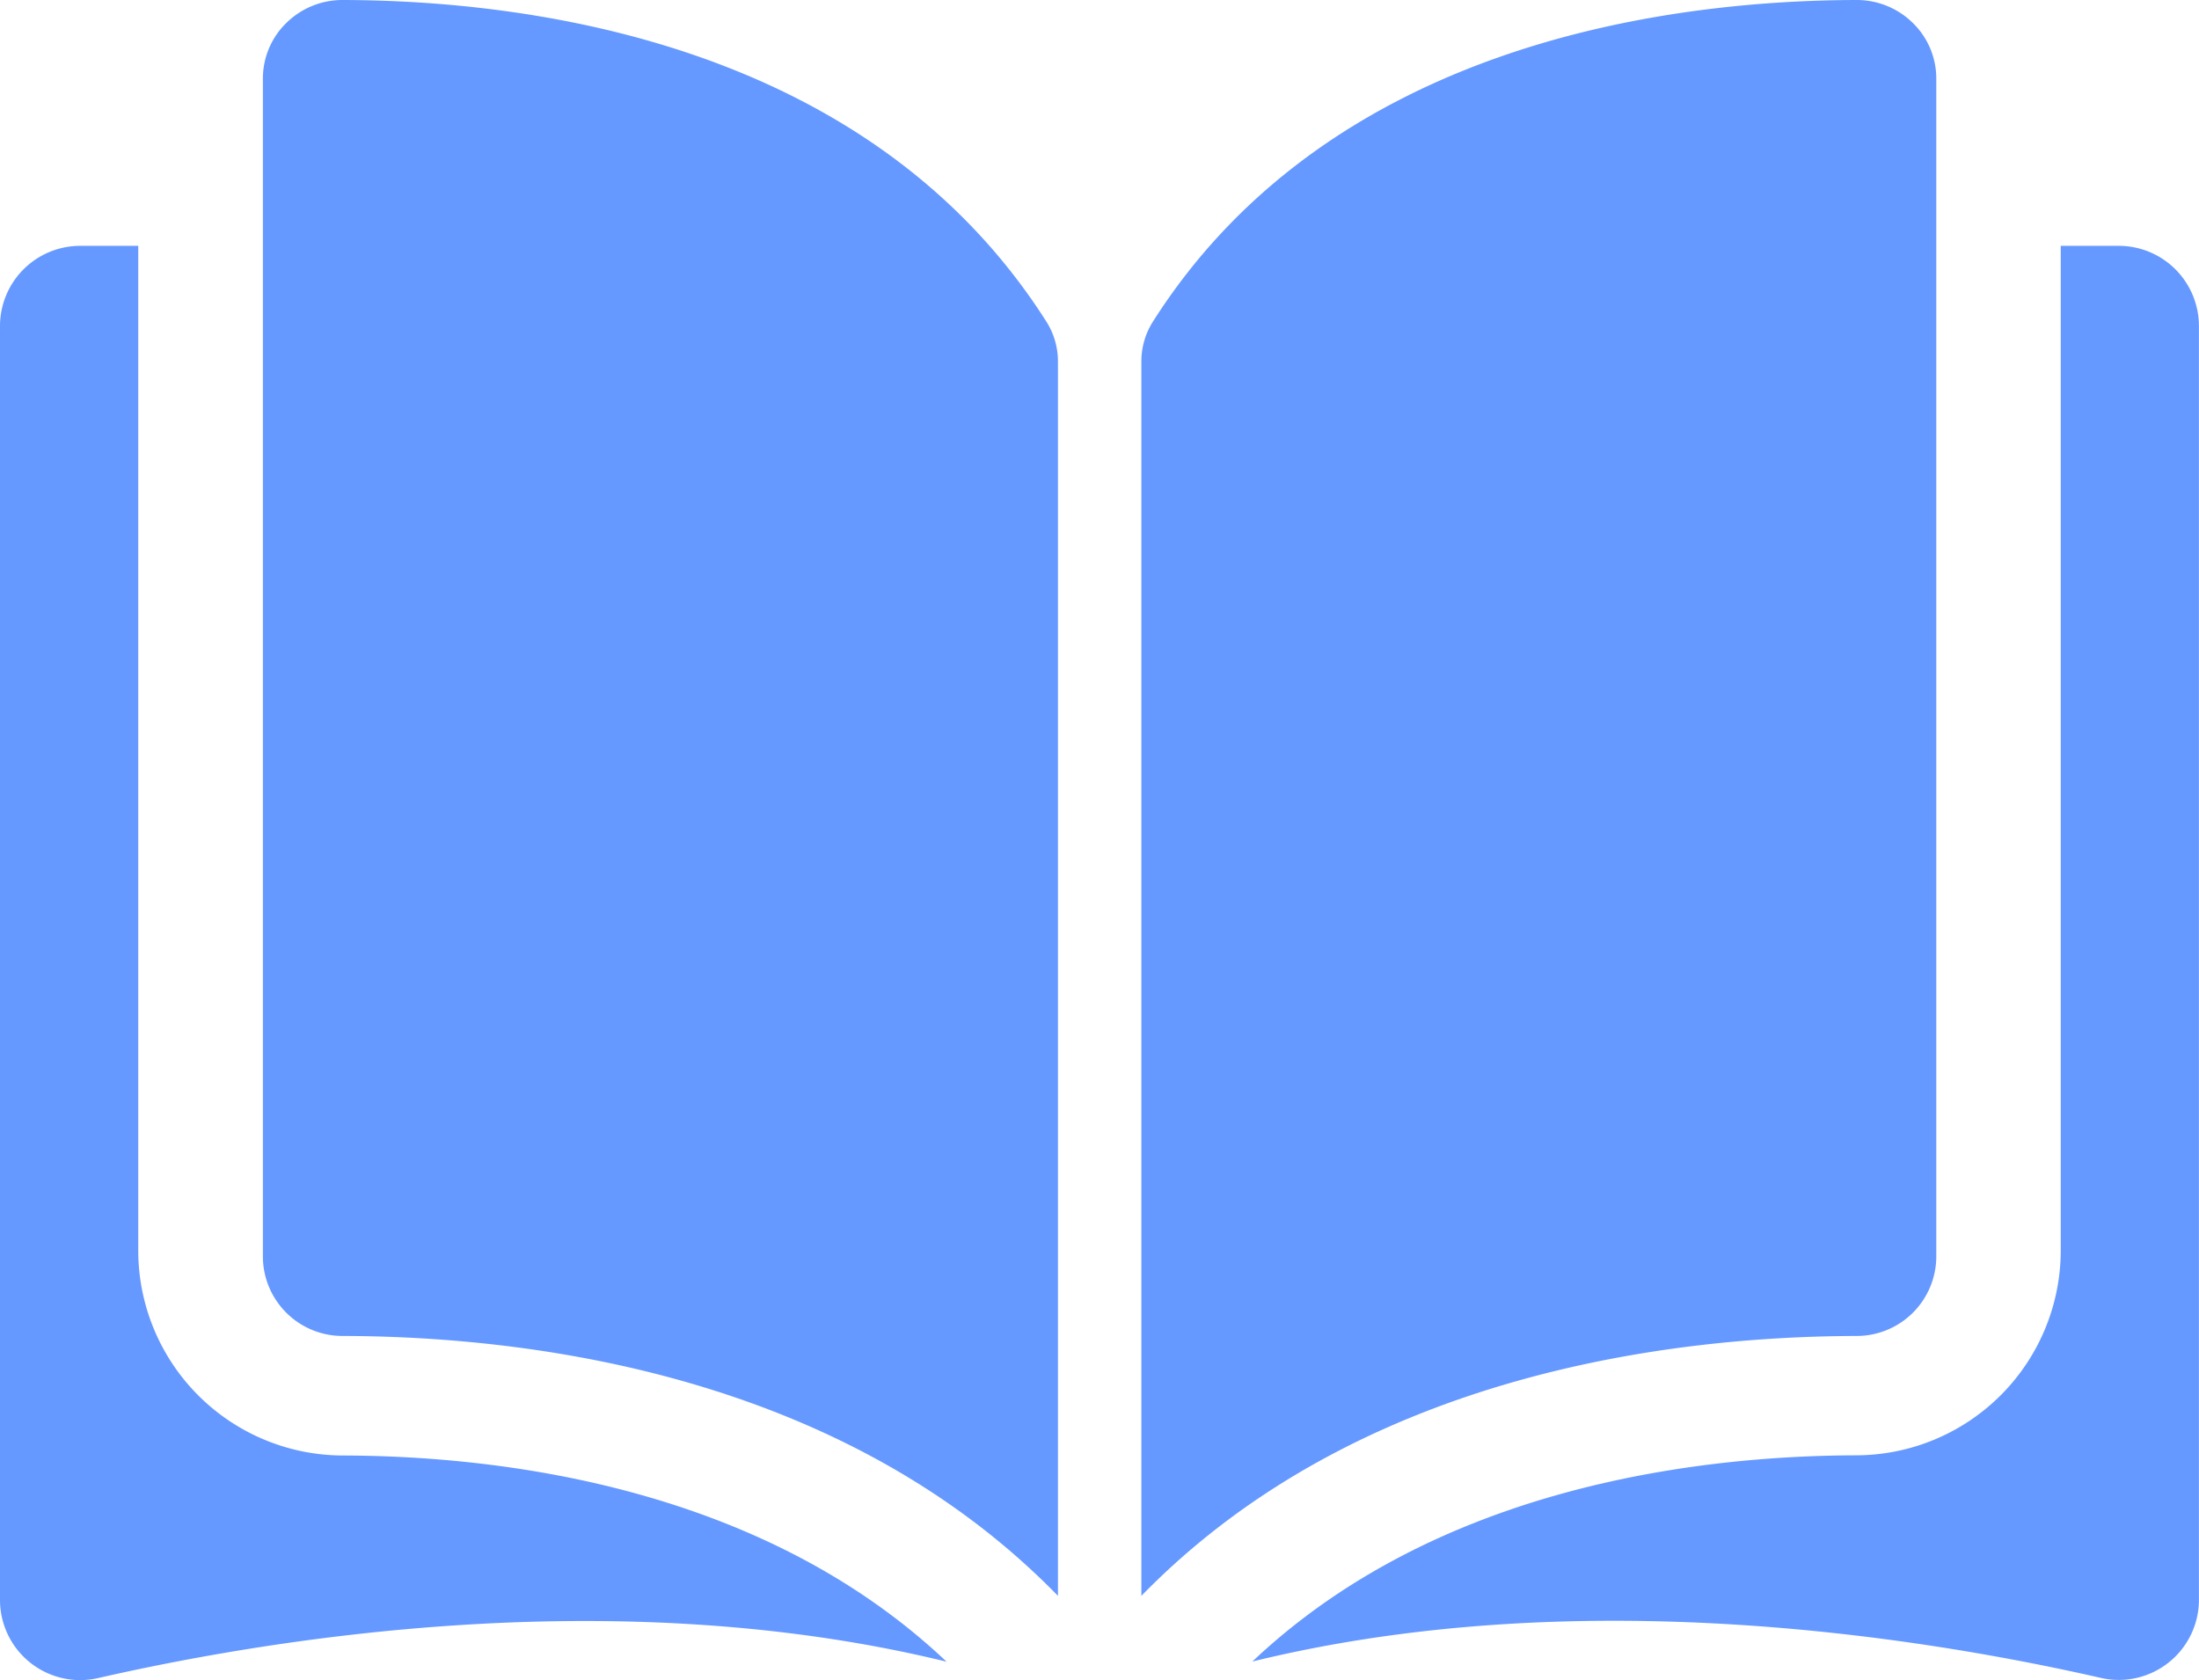
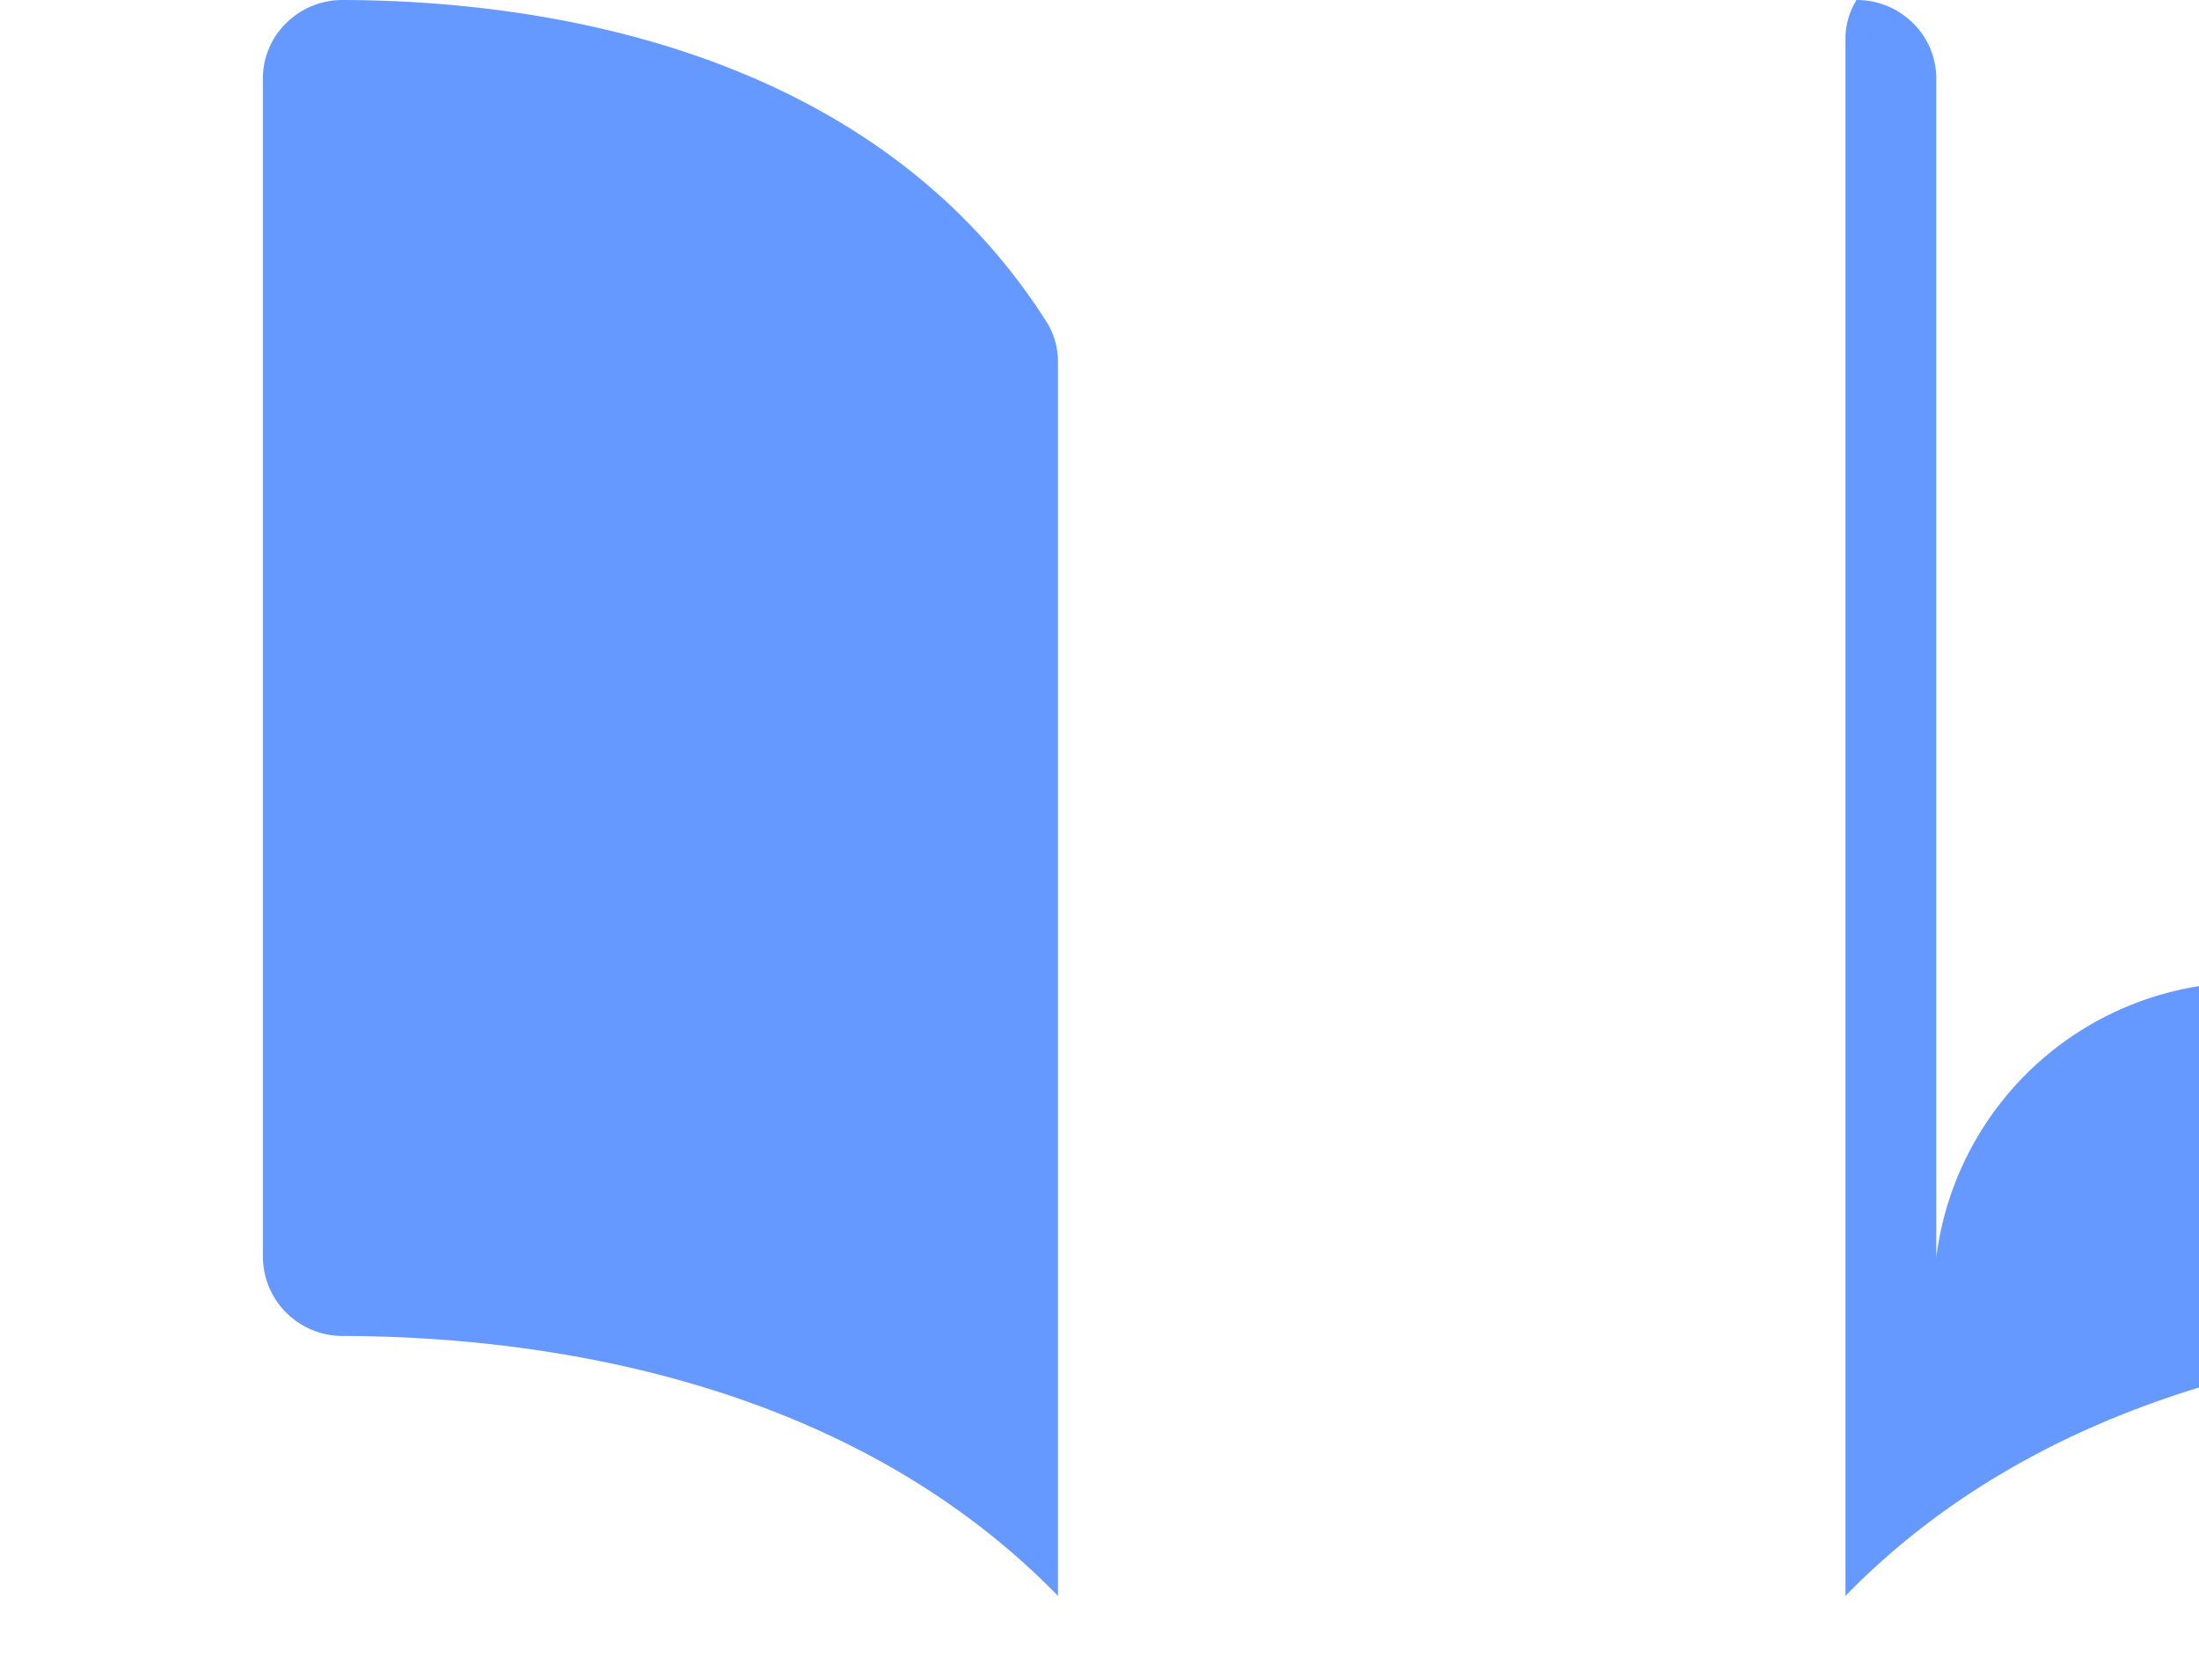
<svg xmlns="http://www.w3.org/2000/svg" width="62.828" height="48" viewBox="0 0 62.828 48">
  <g transform="translate(0 -35.048)">
    <g transform="translate(0 35.048)">
      <path d="M37.117,35.049h-.005a2.28,2.28,0,0,0-1.6.652,2.215,2.215,0,0,0-.674,1.594v33.68a2.276,2.276,0,0,0,2.293,2.245c5.331.012,14.262,1.1,20.423,7.426V45.4a2.121,2.121,0,0,0-.315-1.137C52.177,36.275,42.46,35.061,37.117,35.049Z" transform="translate(-27.327 -35.049)" fill="#69f" />
-       <path d="M179.467,70.974V37.294a2.215,2.215,0,0,0-.674-1.594,2.28,2.28,0,0,0-1.6-.652h-.006c-5.343.012-15.06,1.226-20.117,9.213a2.121,2.121,0,0,0-.315,1.137V80.645c6.161-6.323,15.092-7.413,20.423-7.426A2.276,2.276,0,0,0,179.467,70.974Z" transform="translate(-124.145 -35.048)" fill="#69f" />
-       <path d="M196.24,71.8h-1.661v28.712a5.859,5.859,0,0,1-5.84,5.845c-4.522.011-11.977.895-17.257,5.892,9.132-2.236,18.759-.782,24.245.468a2.29,2.29,0,0,0,2.8-2.231v-36.4A2.292,2.292,0,0,0,196.24,71.8Z" transform="translate(-135.701 -64.776)" fill="#69f" />
-       <path d="M3.95,100.513V71.8H2.29A2.293,2.293,0,0,0,0,74.091v36.4a2.29,2.29,0,0,0,2.8,2.231c5.486-1.25,15.113-2.7,24.245-.468-5.28-5-12.735-5.881-17.257-5.892A5.859,5.859,0,0,1,3.95,100.513Z" transform="translate(0 -64.776)" fill="#69f" />
+       <path d="M179.467,70.974V37.294a2.215,2.215,0,0,0-.674-1.594,2.28,2.28,0,0,0-1.6-.652h-.006a2.121,2.121,0,0,0-.315,1.137V80.645c6.161-6.323,15.092-7.413,20.423-7.426A2.276,2.276,0,0,0,179.467,70.974Z" transform="translate(-124.145 -35.048)" fill="#69f" />
    </g>
  </g>
</svg>